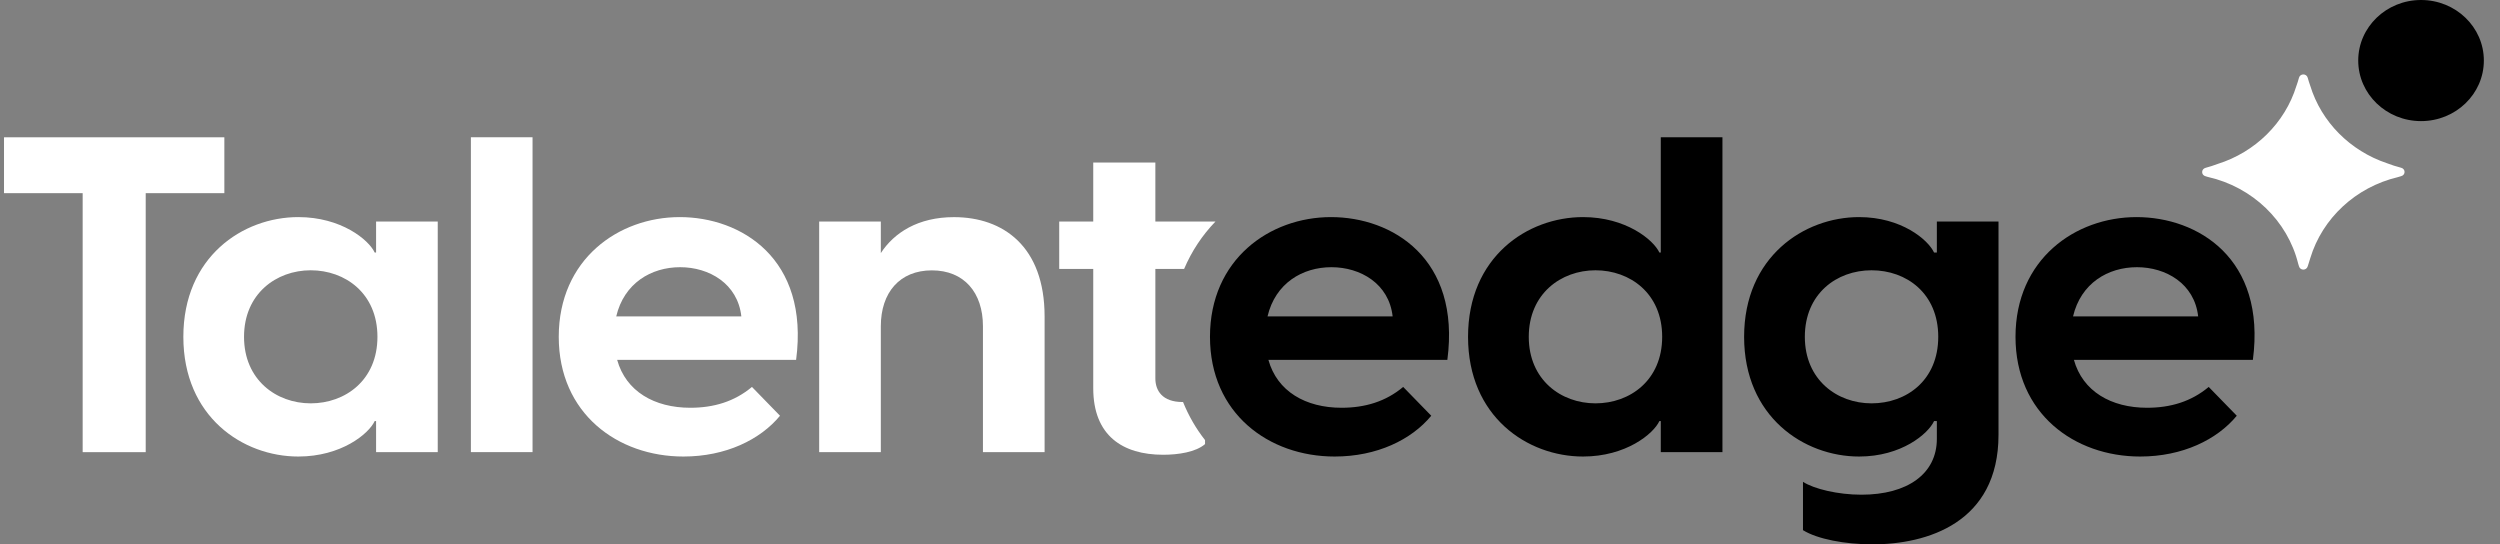
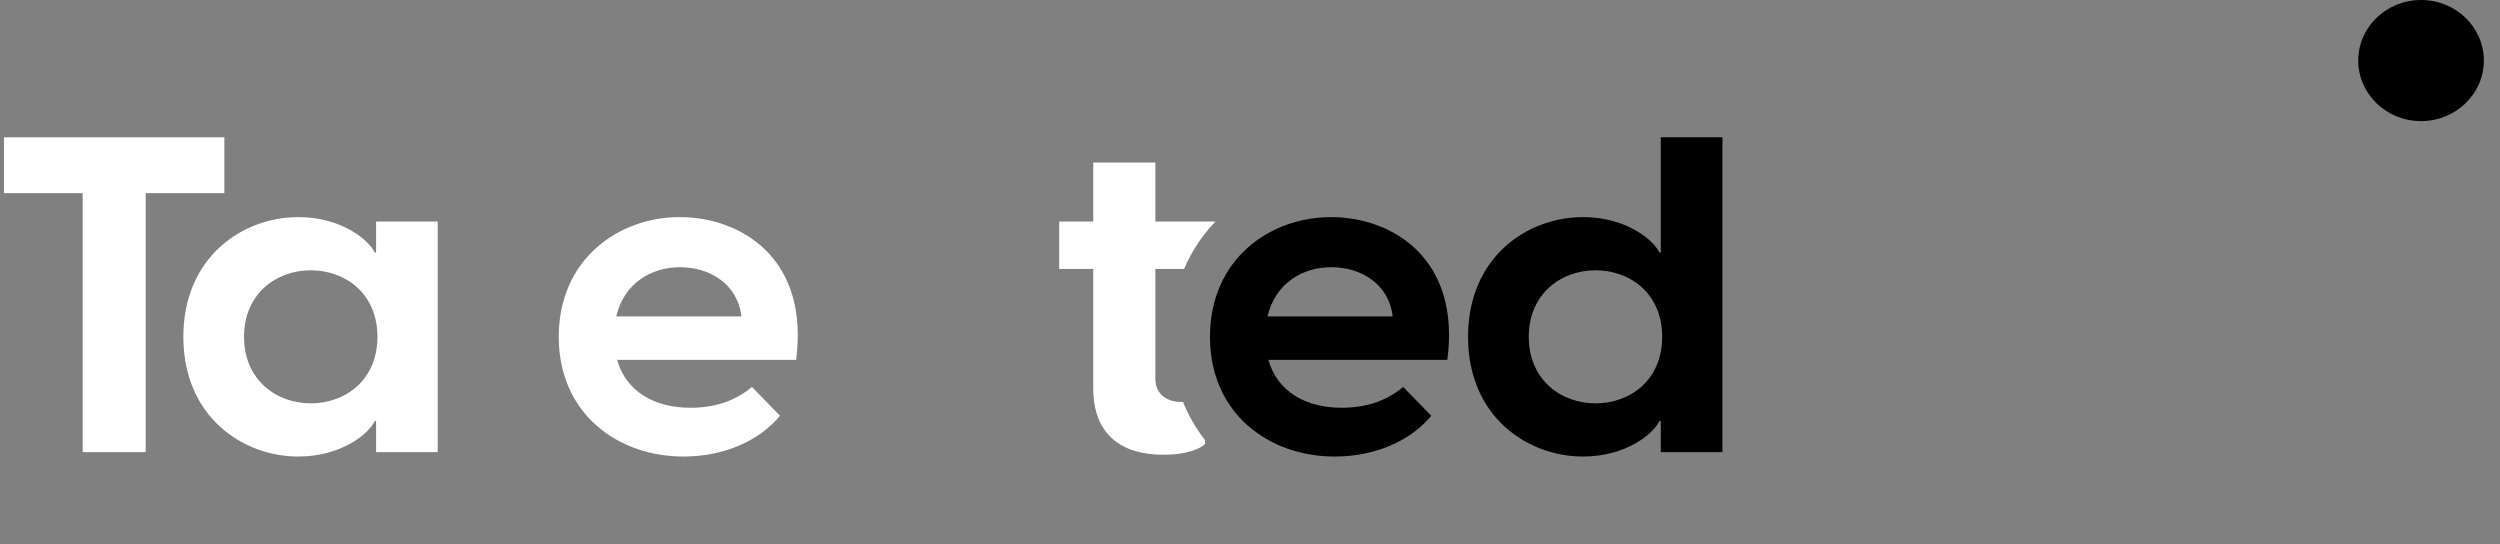
<svg xmlns="http://www.w3.org/2000/svg" width="124" height="27" viewBox="0 0 124 27" fill="none">
  <rect x="0" y="0" width="124" height="27" fill="#808080" stroke="none" />
  <path d="M58.677 19.94C58.677 19.94 58.661 19.94 58.651 19.94C57.648 19.94 57.306 19.369 57.306 18.773V13.339H58.732C59.104 12.465 59.627 11.671 60.288 10.987H57.306V8.061H54.225V10.987H52.537V13.339H54.225V19.256C54.225 21.608 55.685 22.556 57.694 22.556C58.447 22.556 59.315 22.423 59.77 22.027V21.828C59.322 21.259 58.954 20.623 58.677 19.935V19.94Z" fill="white" style="fill:white;fill-opacity:1;" />
  <path d="M4.1 9.581H0.199V6.81H11.128V9.581H7.227V22.427H4.1V9.581Z" fill="white" style="fill:white;fill-opacity:1;" />
  <path d="M9.094 16.706C9.094 12.746 12.037 10.768 14.797 10.768C16.918 10.768 18.289 11.89 18.585 12.527H18.654V10.987H21.712V22.425H18.654V20.885H18.585C18.289 21.522 16.921 22.644 14.797 22.644C12.037 22.644 9.094 20.666 9.094 16.706ZM15.412 20.006C17.122 20.006 18.721 18.862 18.721 16.706C18.721 14.55 17.122 13.406 15.412 13.406C13.702 13.406 12.104 14.572 12.104 16.706C12.104 18.84 13.702 20.006 15.412 20.006Z" fill="white" style="fill:white;fill-opacity:1;" />
-   <path d="M23.356 6.808H26.414V22.425H23.356V6.808Z" fill="white" style="fill:white;fill-opacity:1;" />
  <path d="M27.714 16.706C27.714 12.857 30.68 10.768 33.715 10.768C36.751 10.768 40.151 12.813 39.487 17.85H30.611C31.045 19.413 32.459 20.225 34.239 20.225C35.403 20.225 36.429 19.918 37.297 19.192L38.688 20.621C37.708 21.81 35.995 22.644 33.897 22.644C30.634 22.644 27.714 20.511 27.714 16.706ZM36.771 15.694C36.59 14.068 35.173 13.253 33.736 13.253C32.299 13.253 30.953 14.046 30.565 15.694H36.771Z" fill="white" style="fill:white;fill-opacity:1;" />
-   <path d="M40.631 10.989H43.689V12.552C44.35 11.54 45.537 10.77 47.316 10.77C49.757 10.77 51.812 12.222 51.812 15.697V22.427H48.754V16.181C48.754 14.51 47.817 13.41 46.221 13.41C44.626 13.41 43.689 14.51 43.689 16.181V22.427H40.631V10.989Z" fill="white" style="fill:white;fill-opacity:1;" />
  <path d="M120.084 6.007C121.804 6.007 123.199 4.662 123.199 3.003C123.199 1.345 121.804 0 120.084 0C118.363 0 116.968 1.345 116.968 3.003C116.968 4.662 118.363 6.007 120.084 6.007Z" fill="#FF4A6F" style="fill:#FF4A6F;fill:color(display-p3 1 0.292 0.435);fill-opacity:1;" />
-   <path d="M114.465 13.204C114.502 13.072 114.544 12.939 114.589 12.808C115.186 10.83 116.842 9.285 118.929 8.787C118.984 8.771 119.039 8.754 119.094 8.738C119.324 8.681 119.324 8.377 119.094 8.32C118.855 8.258 118.621 8.183 118.394 8.096C116.566 7.483 115.138 6.049 114.587 4.25C114.541 4.121 114.5 3.991 114.463 3.858C114.403 3.636 114.089 3.636 114.029 3.858C113.993 3.995 113.949 4.13 113.901 4.263C113.336 6.093 111.864 7.547 109.984 8.136C109.793 8.207 109.598 8.271 109.398 8.324C109.169 8.384 109.169 8.685 109.398 8.743C109.435 8.751 109.472 8.765 109.509 8.776C111.72 9.276 113.462 10.949 113.99 13.078C114.004 13.12 114.018 13.165 114.029 13.207C114.089 13.428 114.403 13.428 114.463 13.207L114.465 13.204Z" fill="white" style="fill:white;fill-opacity:1;" />
  <path d="M82.375 22.425V20.885H82.306C82.01 21.522 80.642 22.644 78.518 22.644C75.758 22.644 72.815 20.666 72.815 16.706C72.815 12.746 75.758 10.768 78.518 10.768C80.639 10.768 82.01 11.89 82.306 12.527H82.375V6.808H85.433V22.425H82.375ZM79.136 20.006C80.846 20.006 82.444 18.862 82.444 16.706C82.444 14.55 80.846 13.406 79.136 13.406C77.425 13.406 75.827 14.572 75.827 16.706C75.827 18.84 77.425 20.006 79.136 20.006Z" fill="#FF4A6F" style="fill:#FF4A6F;fill:color(display-p3 1 0.292 0.435);fill-opacity:1;" />
-   <path d="M89.428 26.296V23.899C89.975 24.251 91.162 24.537 92.326 24.537C94.608 24.537 96.068 23.503 96.068 21.766V20.885H95.93C95.634 21.522 94.309 22.644 92.211 22.644C89.472 22.644 86.508 20.666 86.508 16.706C86.508 12.746 89.474 10.768 92.211 10.768C94.309 10.768 95.634 11.89 95.93 12.527H96.068V10.987H99.126V21.566C99.126 25.944 95.568 27 92.874 27C91.506 27 90.135 26.737 89.428 26.296ZM92.829 20.006C94.562 20.006 96.137 18.862 96.137 16.706C96.137 14.55 94.562 13.406 92.829 13.406C91.095 13.406 89.52 14.572 89.52 16.706C89.52 18.84 91.118 20.006 92.829 20.006Z" fill="#FF4A6F" style="fill:#FF4A6F;fill:color(display-p3 1 0.292 0.435);fill-opacity:1;" />
-   <path d="M99.969 16.706C99.969 12.857 102.935 10.768 105.971 10.768C109.006 10.768 112.406 12.813 111.743 17.85H102.866C103.3 19.413 104.715 20.225 106.494 20.225C107.658 20.225 108.684 19.918 109.552 19.192L110.944 20.621C109.963 21.81 108.25 22.644 106.152 22.644C102.889 22.644 99.969 20.511 99.969 16.706ZM109.029 15.694C108.847 14.068 107.431 13.253 105.993 13.253C104.556 13.253 103.211 14.046 102.823 15.694H109.029Z" fill="#FF4A6F" style="fill:#FF4A6F;fill:color(display-p3 1 0.292 0.435);fill-opacity:1;" />
  <path d="M60.015 16.706C60.015 12.857 62.981 10.768 66.017 10.768C69.052 10.768 72.452 12.813 71.789 17.85H62.913C63.346 19.413 64.761 20.225 66.54 20.225C67.704 20.225 68.731 19.918 69.598 19.192L70.99 20.621C70.009 21.81 68.297 22.644 66.198 22.644C62.936 22.644 60.015 20.511 60.015 16.706ZM69.075 15.694C68.894 14.068 67.477 13.253 66.04 13.253C64.602 13.253 63.257 14.046 62.869 15.694H69.075Z" fill="#FF4A6F" style="fill:#FF4A6F;fill:color(display-p3 1 0.292 0.435);fill-opacity:1;" />
</svg>